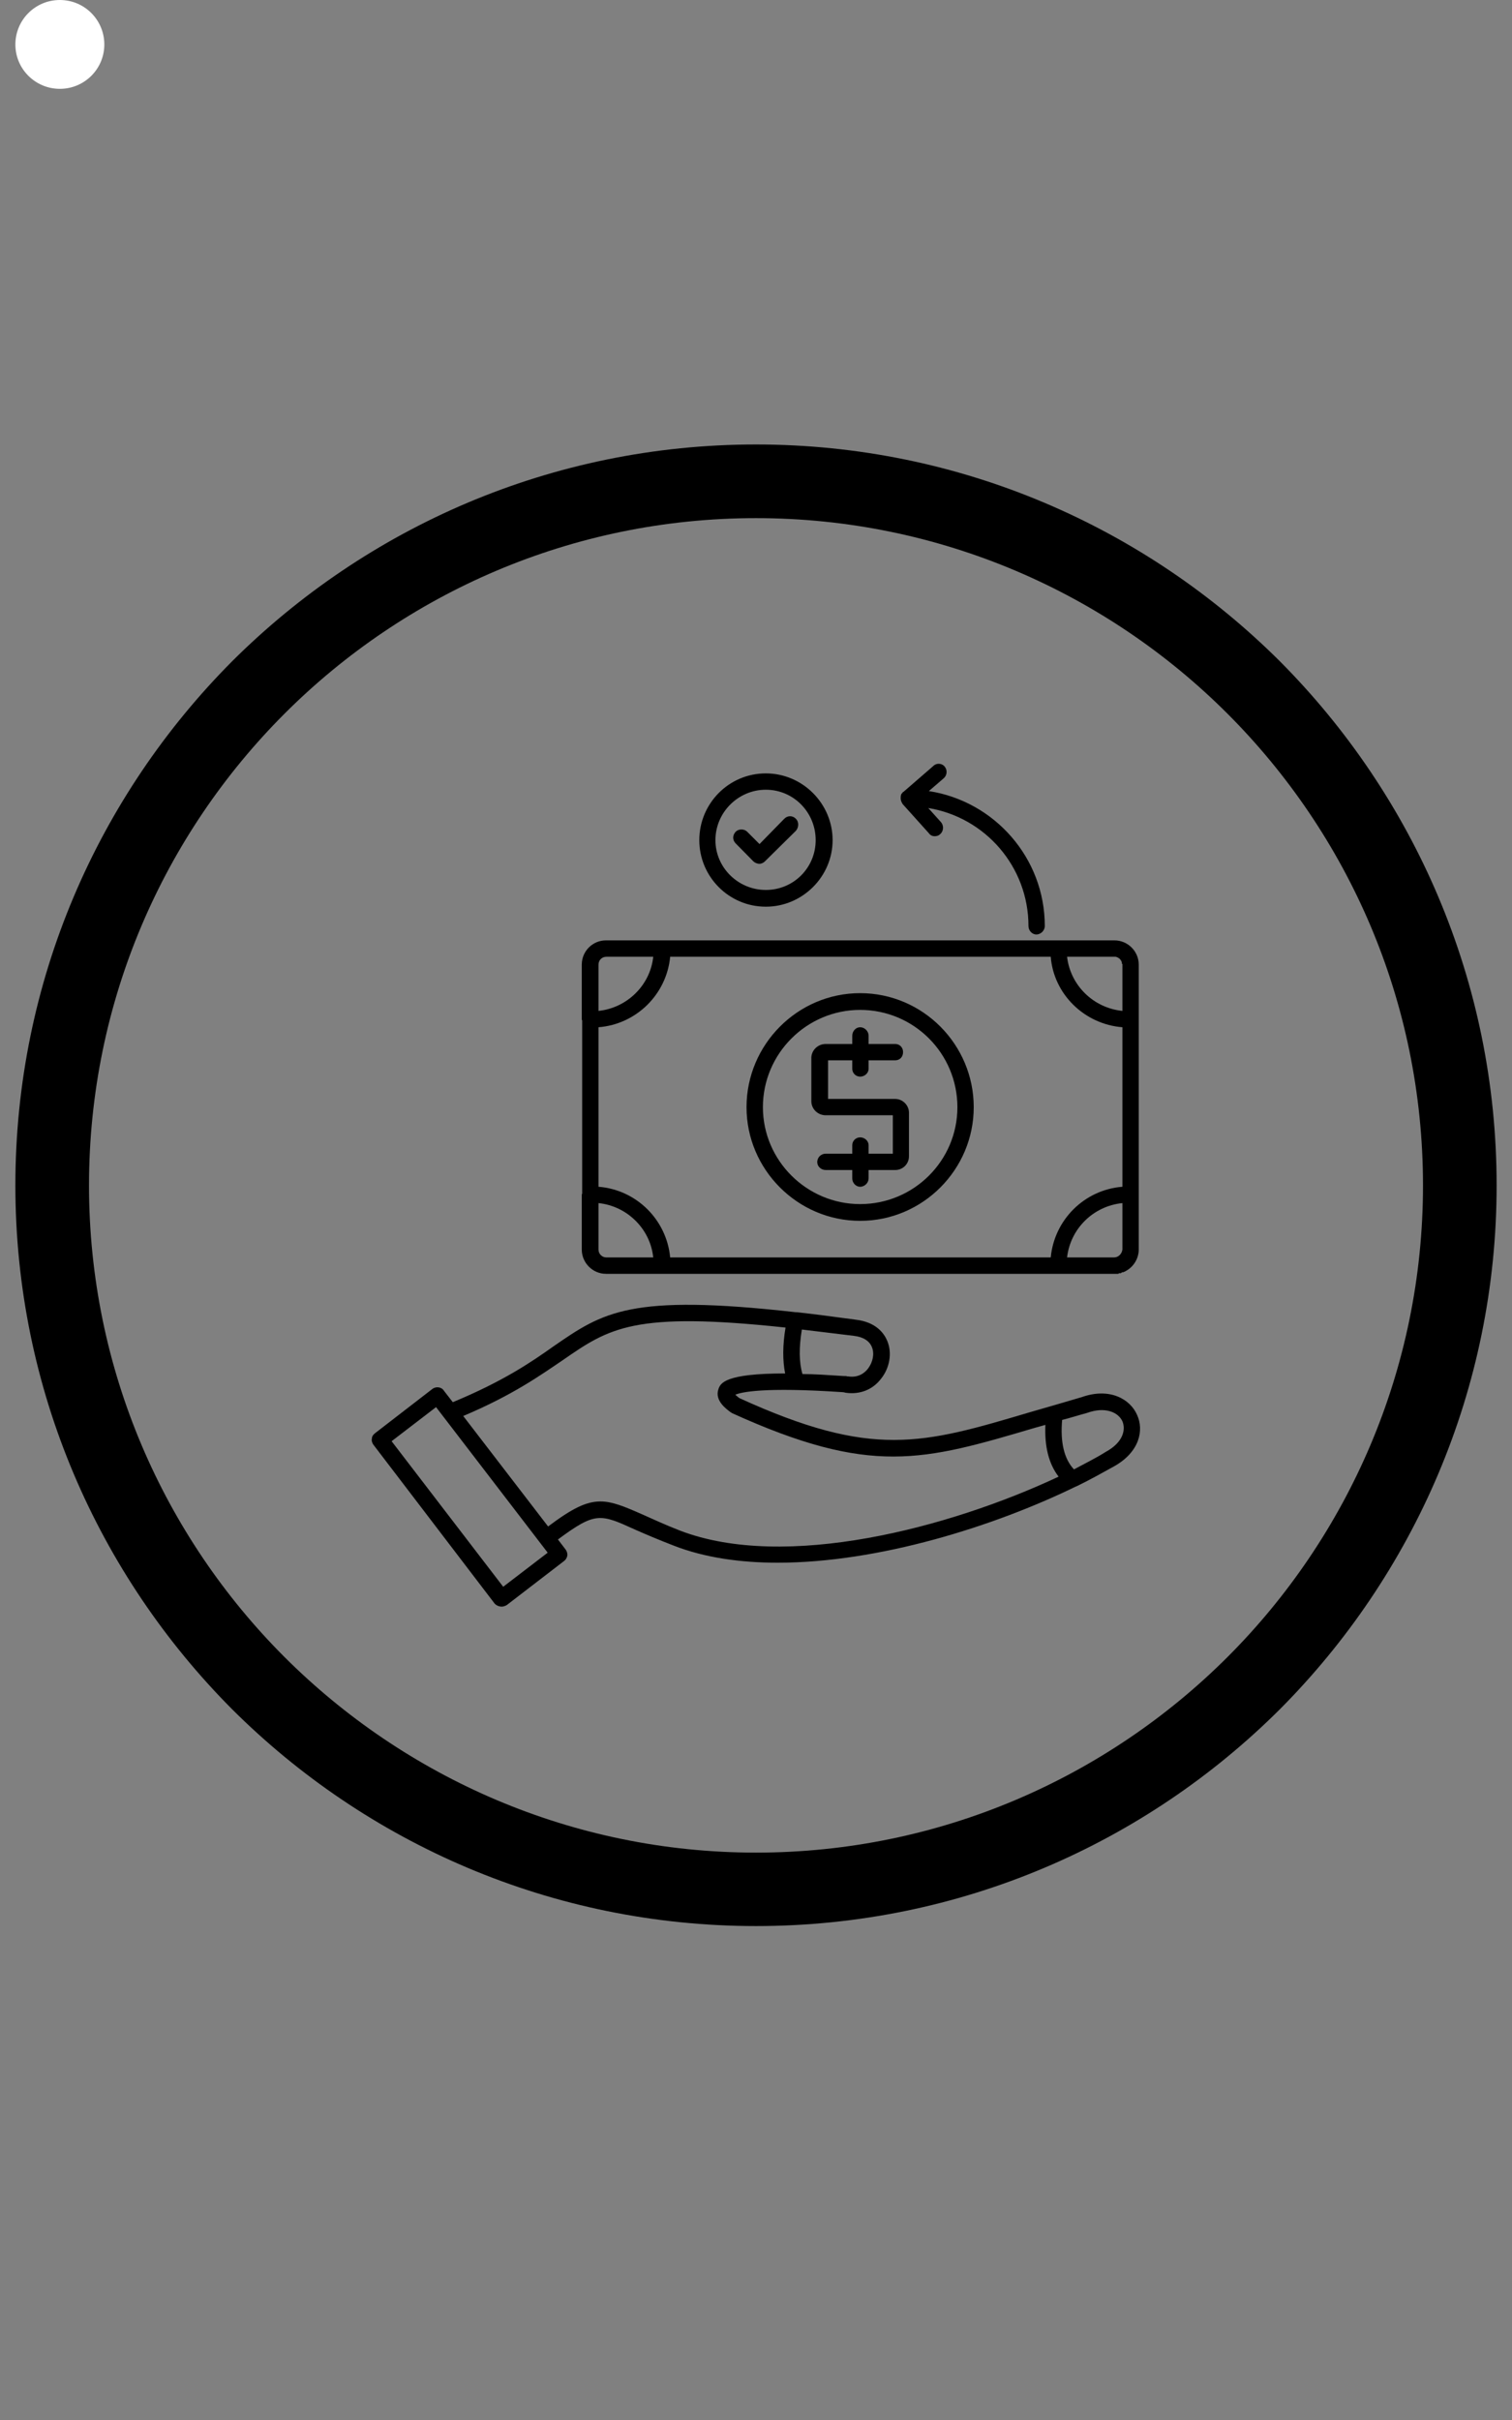
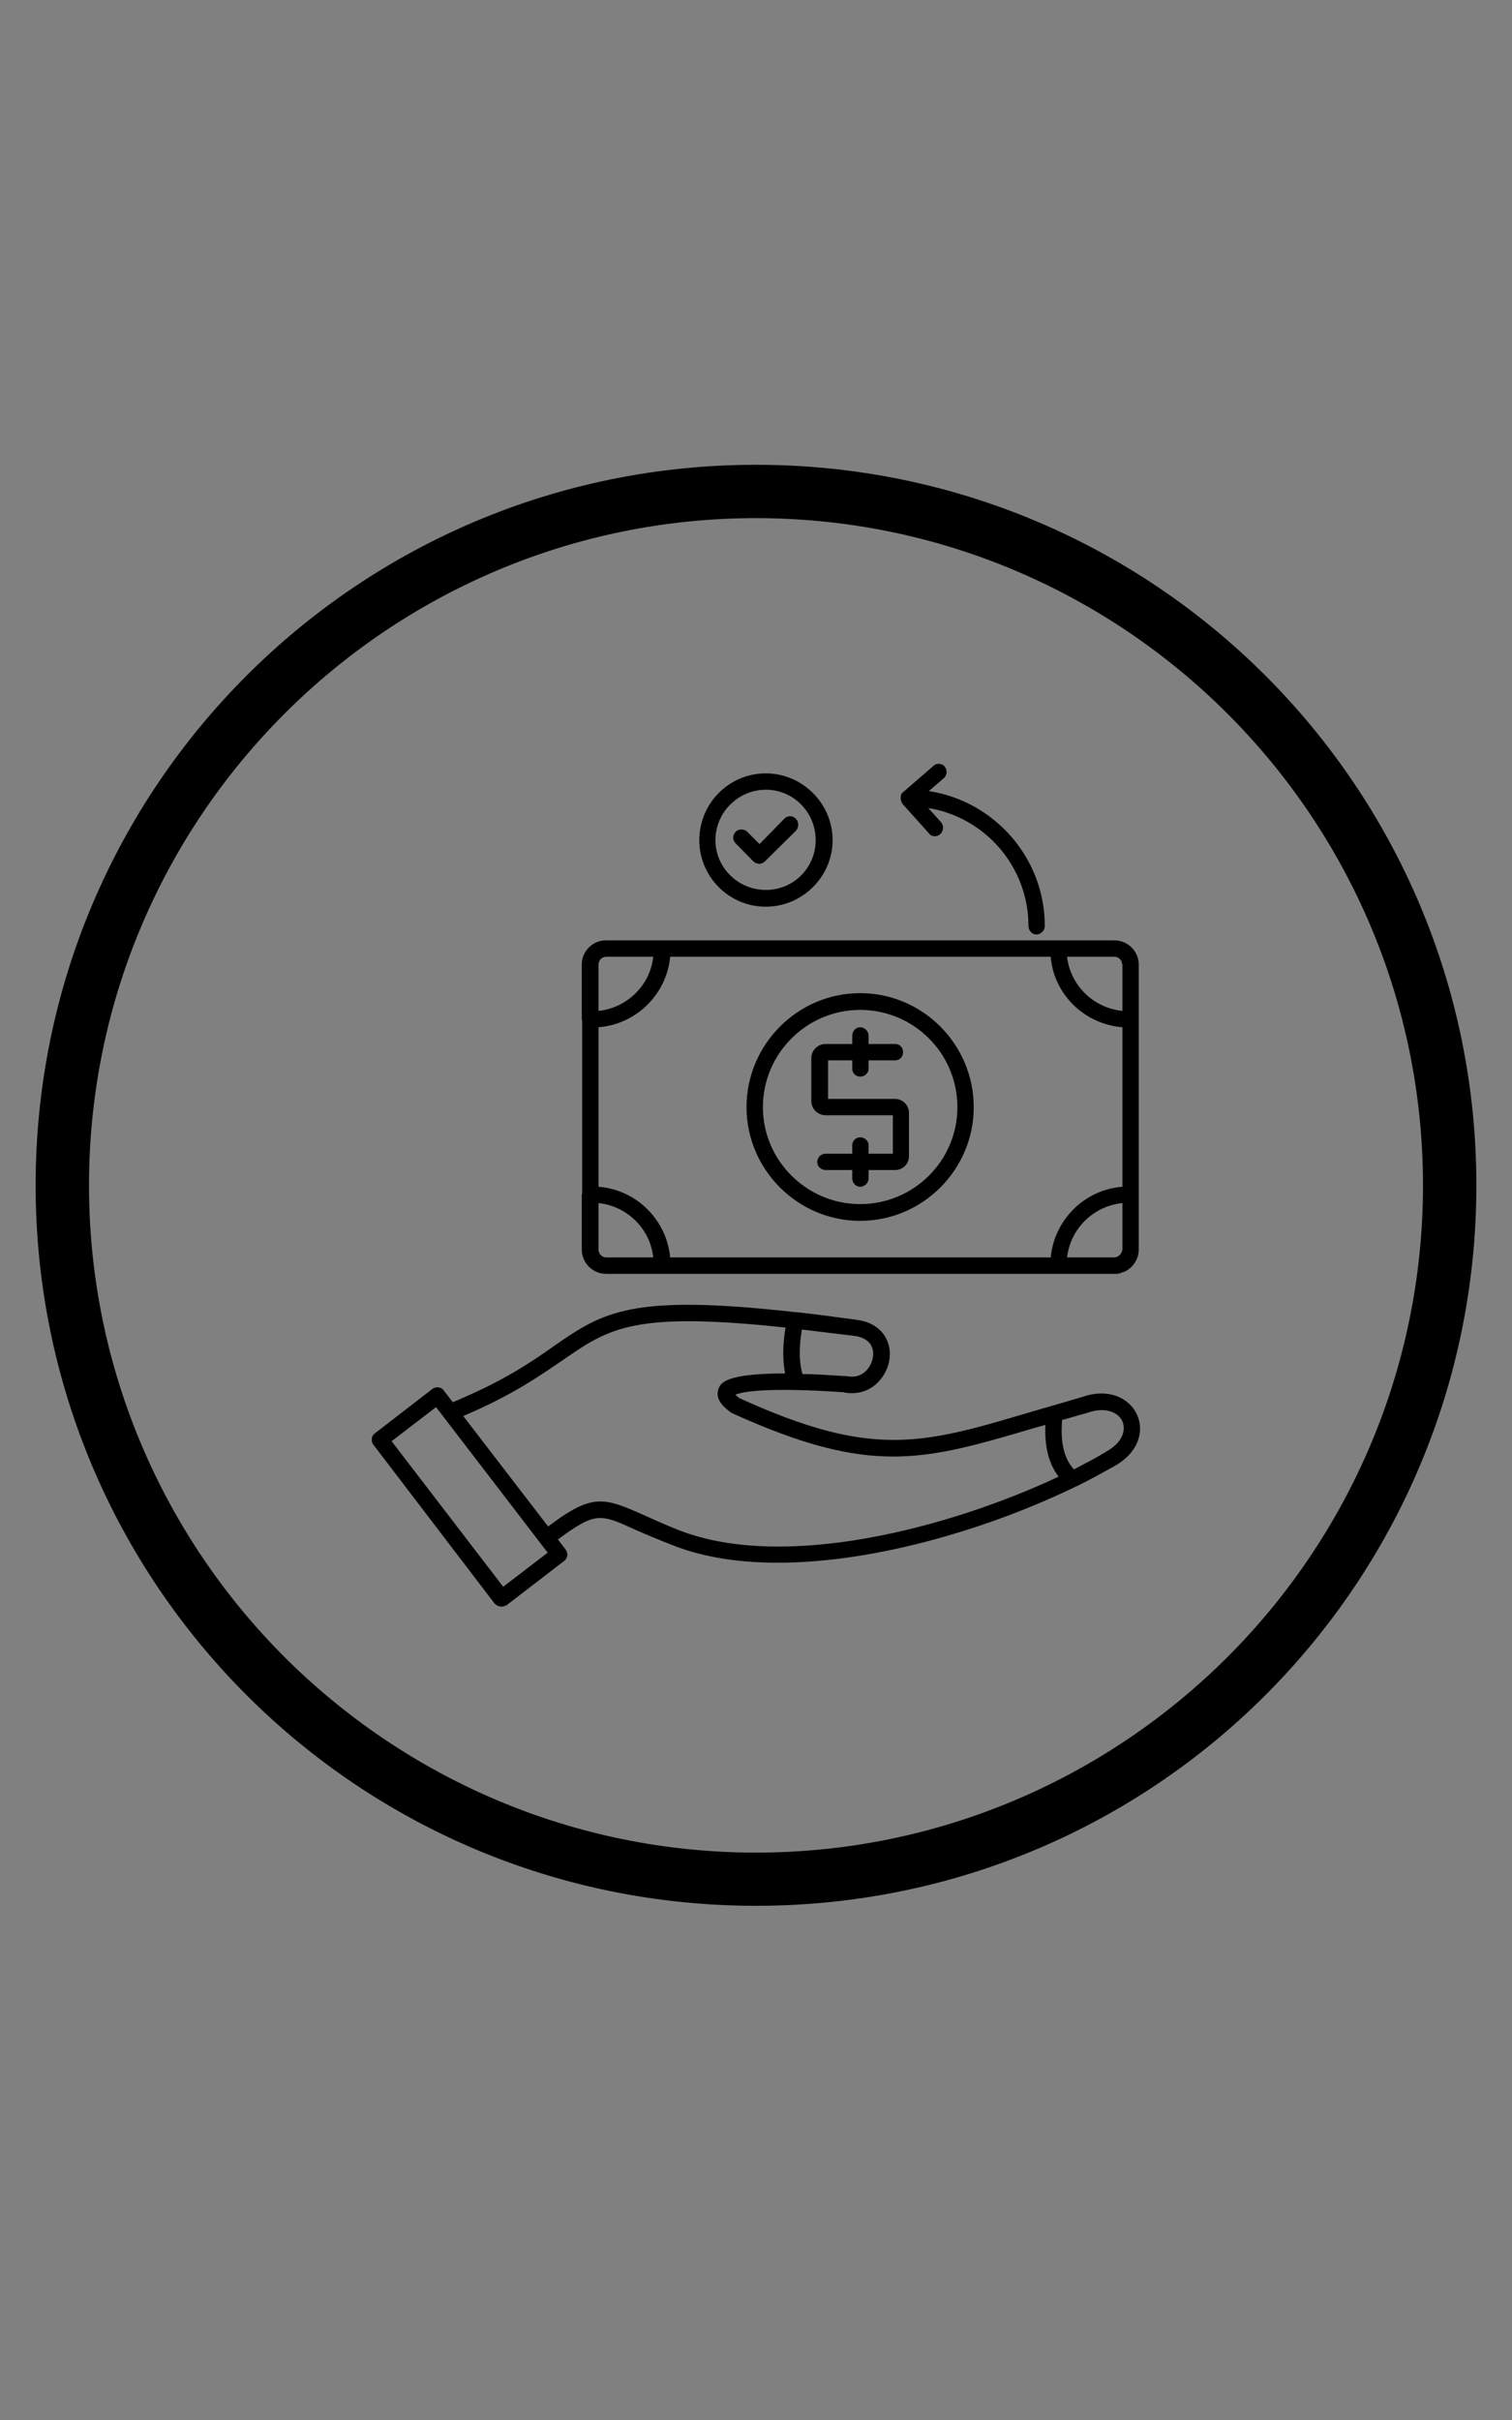
<svg xmlns="http://www.w3.org/2000/svg" version="1.0" preserveAspectRatio="xMidYMid meet" height="64" viewBox="0 0 30 48" zoomAndPan="magnify" width="40">
  <rect x="0" y="0" width="30" height="48" fill="#808080" stroke="none" />
  <defs>
    <clipPath id="641eb0fa20">
-       <path clip-rule="nonzero" d="M 0.305 0 L 2.07 0 L 2.07 1.762 L 0.305 1.762 Z M 0.305 0" />
+       <path clip-rule="nonzero" d="M 0.305 0 L 2.07 0 L 2.07 1.762 L 0.305 1.762 Z " />
    </clipPath>
    <clipPath id="3bb0afb75b">
      <path clip-rule="nonzero" d="M 1.188 0 C 0.699 0 0.305 0.395 0.305 0.883 C 0.305 1.367 0.699 1.762 1.188 1.762 C 1.676 1.762 2.07 1.367 2.07 0.883 C 2.07 0.395 1.676 0 1.188 0 Z M 1.188 0" />
    </clipPath>
    <clipPath id="1204828346">
      <path clip-rule="nonzero" d="M 0.305 0 L 2.07 0 L 2.07 1.762 L 0.305 1.762 Z M 0.305 0" />
    </clipPath>
    <clipPath id="cf49bd7e32">
      <path clip-rule="nonzero" d="M 1.188 0 C 0.699 0 0.305 0.395 0.305 0.883 C 0.305 1.367 0.699 1.762 1.188 1.762 C 1.676 1.762 2.07 1.367 2.07 0.883 C 2.07 0.395 1.676 0 1.188 0 Z M 1.188 0" />
    </clipPath>
    <clipPath id="cfce0323d2">
-       <rect height="2" y="0" width="3" x="0" />
-     </clipPath>
+       </clipPath>
    <clipPath id="9aad583e25">
      <path clip-rule="nonzero" d="M 0.305 9 L 29.691 9 L 29.691 38 L 0.305 38 Z M 0.305 9" />
    </clipPath>
    <clipPath id="ef42afe072">
      <path clip-rule="nonzero" d="M 0.305 8.816 L 29.691 8.816 L 29.691 38.203 L 0.305 38.203 Z M 0.305 8.816" />
    </clipPath>
  </defs>
  <g clip-path="url(#641eb0fa20)">
    <g clip-path="url(#3bb0afb75b)">
      <g transform="matrix(1, 0, 0, 1, 0, 0)">
        <g clip-path="url(#cfce0323d2)">
          <g clip-path="url(#1204828346)">
            <g clip-path="url(#cf49bd7e32)">
              <path fill-rule="nonzero" fill-opacity="1" d="M 0.305 0 L 2.07 0 L 2.07 1.762 L 0.305 1.762 Z M 0.305 0" fill="#ffffff" />
            </g>
          </g>
        </g>
      </g>
    </g>
  </g>
  <g clip-path="url(#9aad583e25)">
    <path fill-rule="nonzero" fill-opacity="1" d="M 15 9.219 C 18.949 9.219 22.523 10.816 25.109 13.402 C 27.695 15.988 29.293 19.562 29.293 23.512 C 29.293 27.457 27.695 31.035 25.109 33.621 C 22.523 36.207 18.949 37.801 15 37.801 C 11.051 37.801 7.477 36.207 4.891 33.621 C 2.305 31.035 0.707 27.457 0.707 23.512 C 0.707 19.562 2.305 15.988 4.891 13.402 C 7.477 10.816 11.051 9.219 15 9.219 Z M 24.355 14.156 C 21.965 11.766 18.652 10.277 15 10.277 C 11.348 10.277 8.035 11.766 5.645 14.156 C 3.254 16.547 1.766 19.855 1.766 23.512 C 1.766 27.164 3.254 30.477 5.645 32.867 C 8.035 35.254 11.348 36.746 15 36.746 C 18.652 36.746 21.965 35.254 24.355 32.867 C 26.746 30.477 28.234 27.164 28.234 23.512 C 28.234 19.855 26.746 16.547 24.355 14.156 Z M 24.355 14.156" fill="#000000" />
  </g>
  <g clip-path="url(#ef42afe072)">
-     <path fill-rule="nonzero" fill-opacity="1" d="M 15 8.816 C 19.055 8.816 22.73 10.461 25.395 13.117 C 28.047 15.781 29.695 19.453 29.695 23.512 C 29.695 27.566 28.047 31.238 25.395 33.902 C 22.73 36.559 19.055 38.203 15 38.203 C 10.945 38.203 7.27 36.559 4.605 33.902 C 1.953 31.238 0.305 27.566 0.305 23.512 C 0.305 19.453 1.953 15.781 4.605 13.117 C 7.27 10.461 10.945 8.816 15 8.816 Z M 24.621 13.891 C 22.152 11.434 18.75 9.914 15 9.914 C 11.25 9.914 7.848 11.434 5.379 13.891 C 2.922 16.359 1.402 19.758 1.402 23.512 C 1.402 27.262 2.922 30.66 5.379 33.129 C 7.848 35.59 11.25 37.105 15 37.105 C 18.75 37.105 22.152 35.59 24.621 33.129 C 27.078 30.66 28.598 27.262 28.598 23.512 C 28.598 19.758 27.078 16.359 24.621 13.891 Z M 24.621 13.891" fill="#000000" />
-   </g>
+     </g>
  <path fill-rule="evenodd" fill-opacity="1" d="M 15.07 17.133 C 15.02 17.133 14.98 17.113 14.949 17.086 L 14.598 16.73 C 14.531 16.664 14.531 16.566 14.598 16.496 C 14.656 16.438 14.766 16.438 14.824 16.496 L 15.07 16.742 L 15.559 16.242 C 15.625 16.172 15.727 16.172 15.793 16.242 C 15.852 16.301 15.852 16.406 15.793 16.477 L 15.176 17.086 C 15.148 17.113 15.109 17.133 15.07 17.133 Z M 15.43 30.996 C 14.688 30.996 13.98 30.895 13.375 30.66 C 13.051 30.535 12.797 30.426 12.602 30.34 C 11.906 30.023 11.816 29.984 11.07 30.535 L 11.219 30.73 C 11.25 30.77 11.258 30.809 11.258 30.848 C 11.25 30.895 11.23 30.934 11.188 30.965 L 10.055 31.836 C 10.023 31.855 9.984 31.867 9.957 31.867 C 9.906 31.867 9.855 31.848 9.816 31.809 L 7.406 28.652 C 7.387 28.625 7.367 28.574 7.379 28.535 C 7.379 28.488 7.406 28.457 7.438 28.43 L 8.582 27.547 C 8.652 27.496 8.762 27.508 8.809 27.586 L 8.984 27.812 C 9.984 27.398 10.543 27.016 10.984 26.703 C 11.965 26.027 12.492 25.656 15.785 26.027 C 15.793 26.027 15.805 26.027 15.805 26.027 C 16.164 26.066 16.547 26.117 16.98 26.176 C 17.391 26.223 17.547 26.457 17.605 26.598 C 17.703 26.832 17.656 27.133 17.477 27.352 C 17.312 27.566 17.059 27.664 16.781 27.625 C 16.773 27.625 16.742 27.613 16.715 27.613 C 15.148 27.508 14.707 27.613 14.59 27.664 C 14.609 27.684 14.637 27.703 14.668 27.73 C 17.312 28.938 18.301 28.645 20.445 28.008 C 20.762 27.918 21.094 27.82 21.465 27.711 C 22.016 27.516 22.426 27.75 22.562 28.066 C 22.699 28.367 22.613 28.801 22.102 29.086 C 21.875 29.211 21.633 29.348 21.367 29.477 C 21.359 29.477 21.359 29.484 21.348 29.484 C 19.723 30.277 17.43 30.996 15.43 30.996 Z M 11.914 29.781 C 12.148 29.781 12.383 29.879 12.738 30.035 C 12.934 30.121 13.18 30.238 13.492 30.359 C 15.578 31.16 18.832 30.309 21.004 29.289 C 20.809 29.035 20.723 28.691 20.742 28.262 L 20.535 28.32 C 18.312 28.977 17.281 29.281 14.52 28.027 C 14.512 28.016 14.5 28.016 14.492 28.008 C 14.414 27.949 14.176 27.781 14.254 27.555 C 14.293 27.438 14.375 27.242 15.578 27.242 C 15.527 26.988 15.527 26.684 15.586 26.332 C 12.57 26.008 12.09 26.34 11.168 26.977 C 10.719 27.281 10.172 27.672 9.191 28.086 L 10.875 30.277 C 11.355 29.918 11.629 29.781 11.914 29.781 Z M 21.309 29.145 C 21.535 29.023 21.75 28.918 21.934 28.801 C 22.297 28.605 22.336 28.348 22.27 28.191 C 22.191 28.016 21.934 27.891 21.562 28.027 C 21.387 28.074 21.23 28.125 21.074 28.164 C 21.035 28.605 21.113 28.938 21.309 29.145 Z M 15.922 27.254 C 16.156 27.254 16.422 27.273 16.734 27.293 C 16.773 27.293 16.801 27.293 16.812 27.301 C 16.812 27.301 16.82 27.301 16.832 27.301 C 17.039 27.332 17.164 27.223 17.223 27.145 C 17.32 27.016 17.352 26.852 17.301 26.723 C 17.254 26.598 17.125 26.516 16.941 26.496 C 16.566 26.449 16.223 26.41 15.91 26.371 C 15.852 26.723 15.852 27.016 15.922 27.254 Z M 7.77 28.586 L 9.984 31.473 L 10.867 30.797 L 8.652 27.91 Z M 21.004 25.266 L 12.023 25.266 C 11.758 25.266 11.543 25.047 11.543 24.785 L 11.543 23.695 C 11.543 23.688 11.543 23.688 11.551 23.676 L 11.551 20.238 C 11.543 20.23 11.543 20.23 11.543 20.219 L 11.543 19.133 C 11.543 18.867 11.758 18.652 12.023 18.652 L 22.113 18.652 C 22.375 18.652 22.594 18.867 22.594 19.133 L 22.594 23.676 C 22.594 23.688 22.594 23.688 22.594 23.695 L 22.594 24.785 C 22.594 24.969 22.484 25.137 22.328 25.215 L 22.316 25.223 C 22.309 25.223 22.297 25.223 22.297 25.234 C 22.289 25.234 22.277 25.234 22.27 25.234 L 22.258 25.242 L 22.25 25.242 L 22.238 25.254 C 22.23 25.254 22.219 25.254 22.219 25.254 L 22.199 25.254 L 22.191 25.266 Z M 11.875 20.375 L 11.875 23.539 C 12.629 23.598 13.227 24.195 13.297 24.941 L 20.848 24.941 C 20.918 24.195 21.516 23.598 22.27 23.539 L 22.27 20.375 C 21.516 20.316 20.906 19.719 20.848 18.977 L 13.297 18.977 C 13.227 19.719 12.629 20.316 11.875 20.375 Z M 11.875 24.785 C 11.875 24.871 11.945 24.941 12.031 24.941 L 12.961 24.941 C 12.902 24.371 12.441 23.922 11.875 23.863 Z M 21.172 24.941 L 22.102 24.941 C 22.191 24.941 22.258 24.871 22.27 24.785 L 22.27 23.863 C 21.691 23.922 21.238 24.371 21.172 24.941 Z M 22.102 18.977 L 21.172 18.977 C 21.238 19.543 21.691 19.992 22.27 20.051 L 22.27 19.121 L 22.258 19.113 L 22.258 19.082 L 22.25 19.074 L 22.25 19.055 L 22.238 19.055 L 22.238 19.043 L 22.219 19.023 L 22.219 19.016 L 22.211 19.016 L 22.199 19.004 L 22.191 19.004 L 22.191 18.996 L 22.172 18.996 L 22.172 18.984 L 22.152 18.984 L 22.141 18.977 Z M 12.961 18.977 L 12.031 18.977 C 11.945 18.977 11.875 19.043 11.875 19.133 L 11.875 20.051 C 12.441 19.992 12.902 19.543 12.961 18.977 Z M 17.762 23.207 L 17.234 23.207 L 17.234 23.375 C 17.234 23.461 17.156 23.539 17.066 23.539 C 16.98 23.539 16.91 23.461 16.91 23.375 L 16.91 23.207 L 16.383 23.207 C 16.293 23.207 16.215 23.137 16.215 23.051 C 16.215 22.953 16.293 22.883 16.383 22.883 L 16.91 22.883 L 16.91 22.715 C 16.91 22.629 16.98 22.559 17.066 22.559 C 17.156 22.559 17.234 22.629 17.234 22.715 L 17.234 22.883 L 17.715 22.883 L 17.715 22.121 L 16.383 22.121 C 16.223 22.121 16.098 21.992 16.098 21.844 L 16.098 20.984 C 16.098 20.836 16.223 20.707 16.383 20.707 L 16.91 20.707 L 16.91 20.543 C 16.91 20.453 16.98 20.375 17.066 20.375 C 17.156 20.375 17.234 20.453 17.234 20.543 L 17.234 20.707 L 17.762 20.707 C 17.852 20.707 17.918 20.777 17.918 20.867 C 17.918 20.965 17.852 21.031 17.762 21.031 L 17.234 21.031 L 17.234 21.199 C 17.234 21.285 17.156 21.355 17.066 21.355 C 16.98 21.355 16.91 21.285 16.91 21.199 L 16.91 21.031 L 16.43 21.031 L 16.43 21.797 L 17.762 21.797 C 17.91 21.797 18.035 21.922 18.035 22.07 L 18.035 22.934 C 18.035 23.09 17.91 23.207 17.762 23.207 Z M 17.066 24.215 C 15.824 24.215 14.812 23.195 14.812 21.961 C 14.812 20.719 15.824 19.699 17.066 19.699 C 18.312 19.699 19.32 20.719 19.32 21.961 C 19.32 23.195 18.312 24.215 17.066 24.215 Z M 17.066 20.031 C 16.008 20.031 15.137 20.895 15.137 21.961 C 15.137 23.02 16.008 23.883 17.066 23.883 C 18.133 23.883 18.996 23.02 18.996 21.961 C 18.996 20.895 18.133 20.031 17.066 20.031 Z M 20.562 18.535 C 20.477 18.535 20.406 18.457 20.406 18.367 C 20.406 17.191 19.547 16.211 18.418 16.027 L 18.672 16.309 C 18.73 16.379 18.723 16.488 18.652 16.547 C 18.625 16.574 18.586 16.586 18.547 16.586 C 18.496 16.586 18.457 16.566 18.43 16.527 L 17.91 15.949 C 17.891 15.918 17.871 15.879 17.871 15.84 L 17.871 15.82 C 17.871 15.781 17.879 15.742 17.91 15.723 L 17.91 15.711 L 17.918 15.711 C 17.918 15.711 17.918 15.711 17.93 15.703 L 18.516 15.195 C 18.574 15.133 18.684 15.133 18.742 15.203 C 18.801 15.273 18.793 15.379 18.723 15.438 L 18.43 15.691 C 19.73 15.891 20.73 17.016 20.73 18.367 C 20.73 18.457 20.652 18.535 20.562 18.535 Z M 15.195 17.984 C 14.461 17.984 13.875 17.387 13.875 16.664 C 13.875 15.938 14.461 15.34 15.195 15.34 C 15.922 15.34 16.52 15.938 16.52 16.664 C 16.52 17.387 15.922 17.984 15.195 17.984 Z M 15.195 15.664 C 14.648 15.664 14.195 16.113 14.195 16.664 C 14.195 17.211 14.648 17.652 15.195 17.652 C 15.746 17.652 16.184 17.211 16.184 16.664 C 16.184 16.113 15.746 15.664 15.195 15.664 Z M 15.195 15.664" fill="#000000" />
</svg>